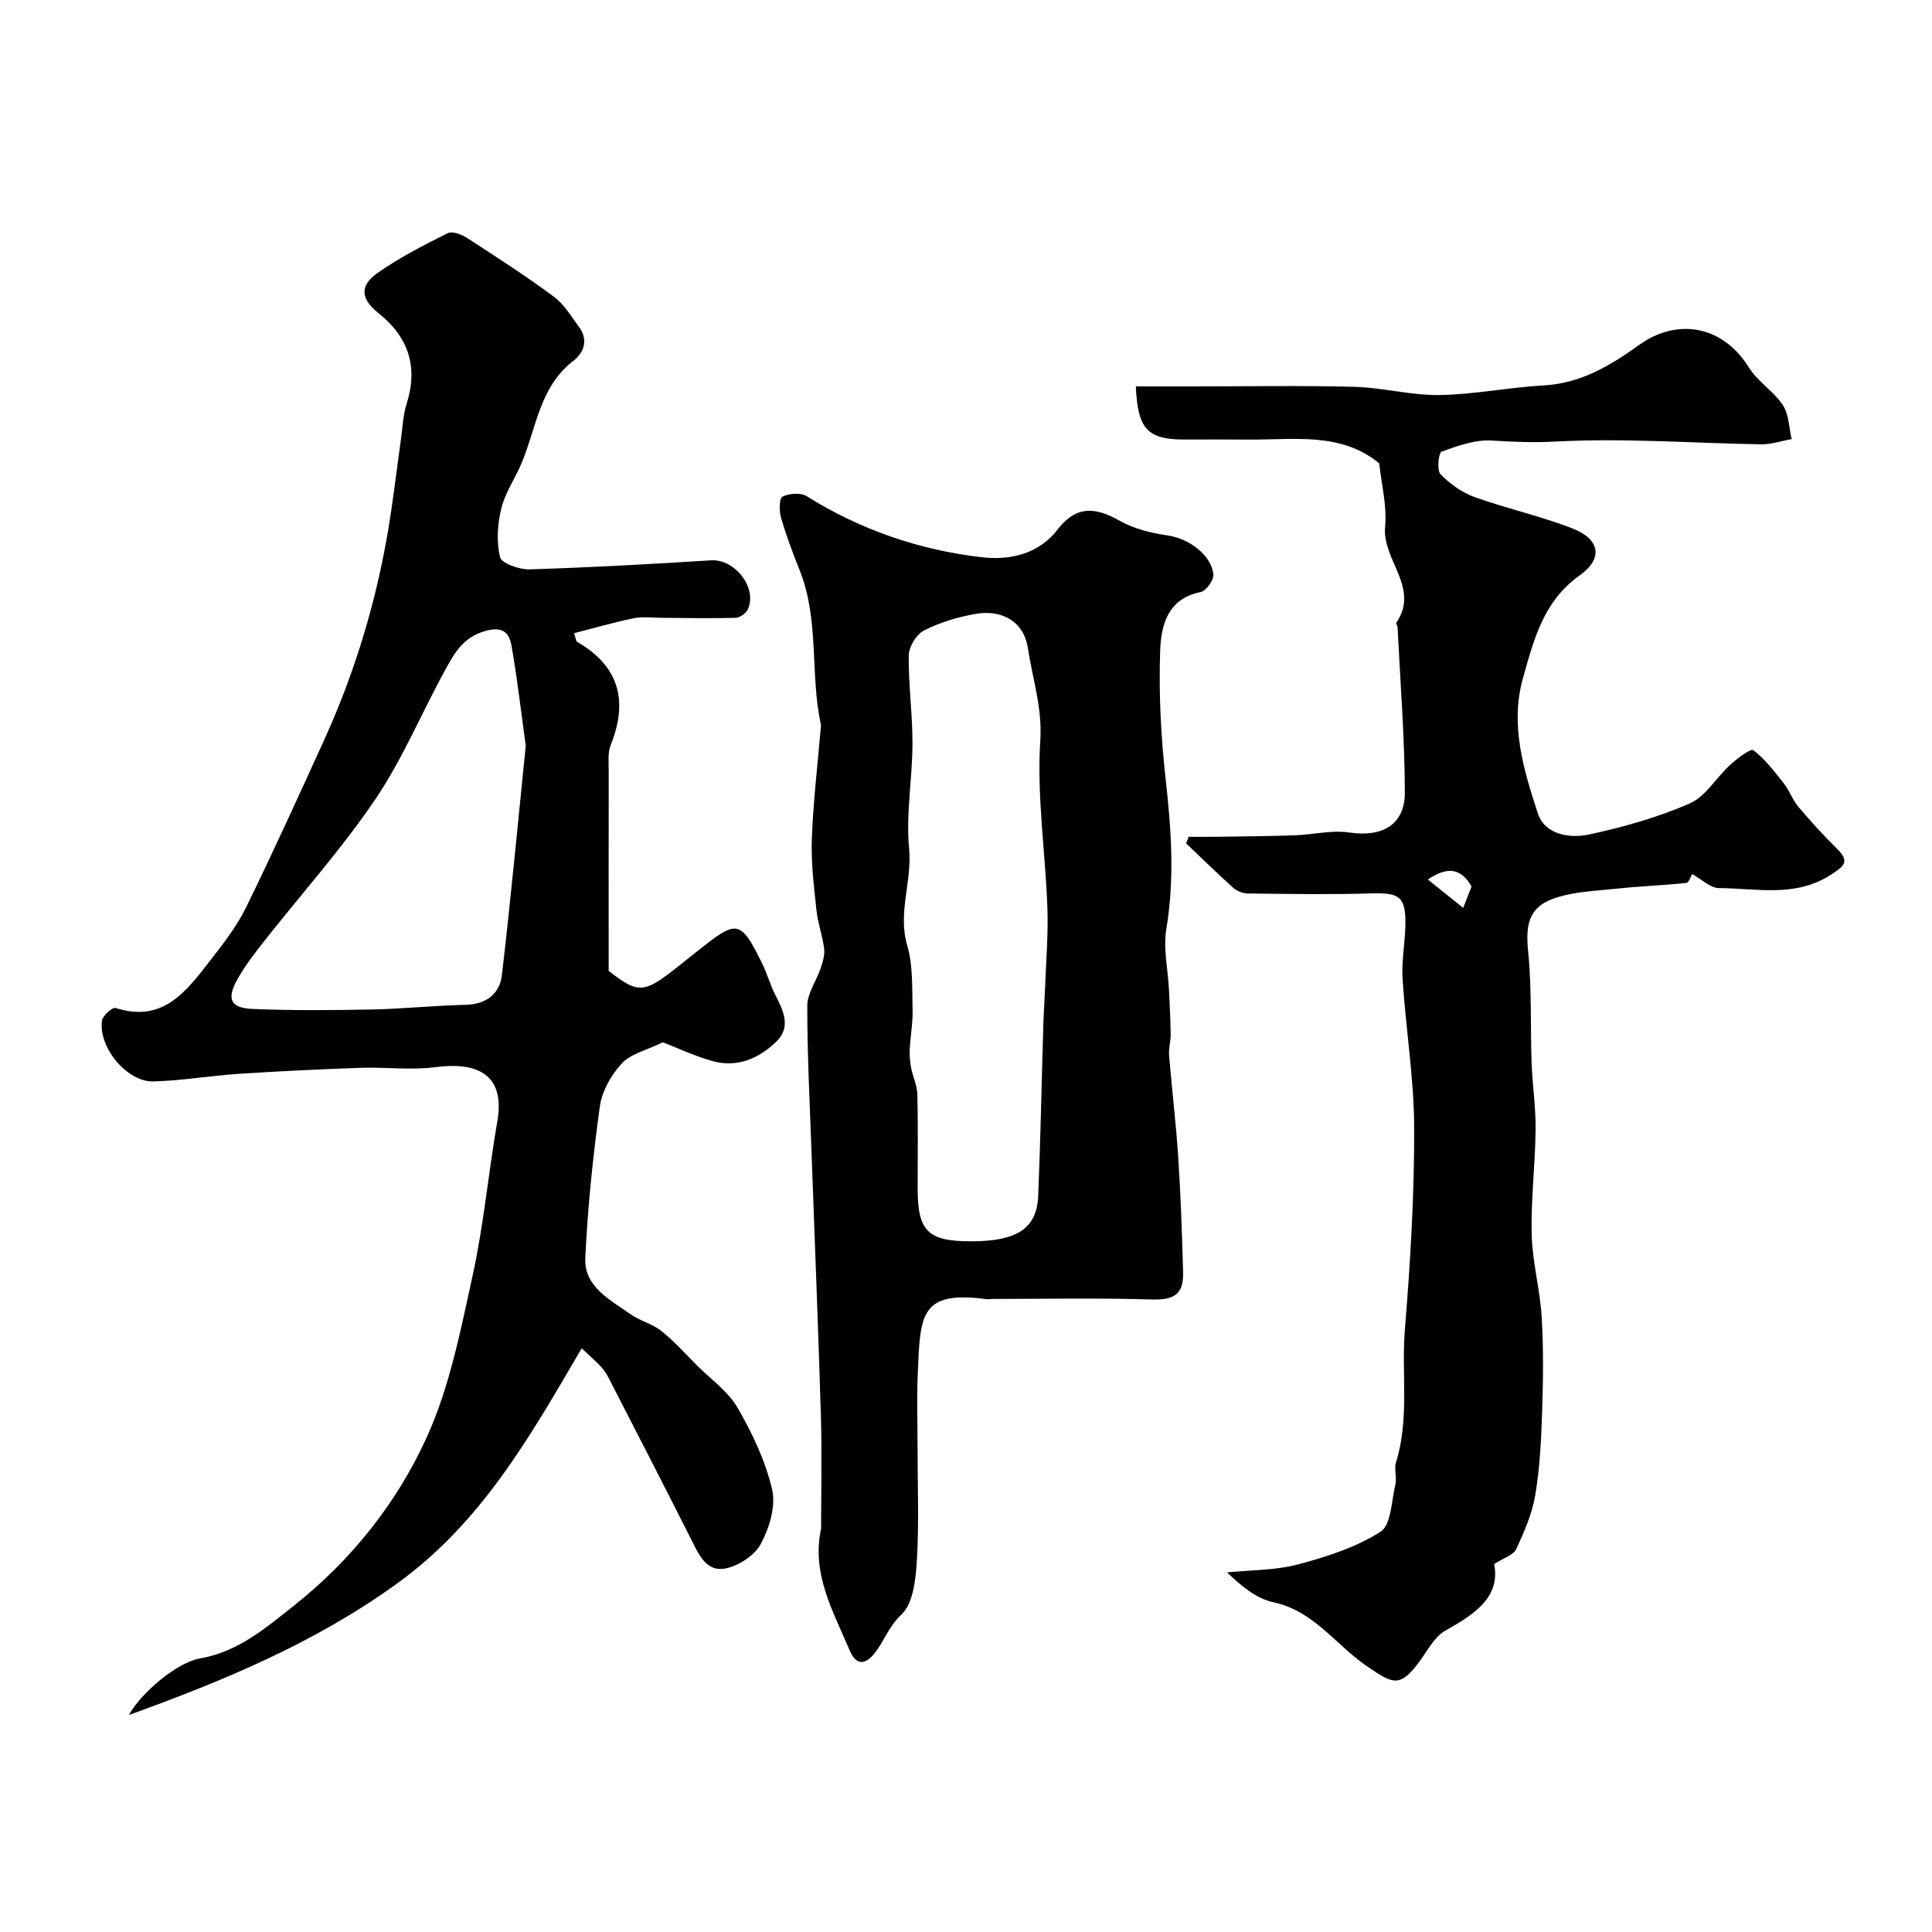
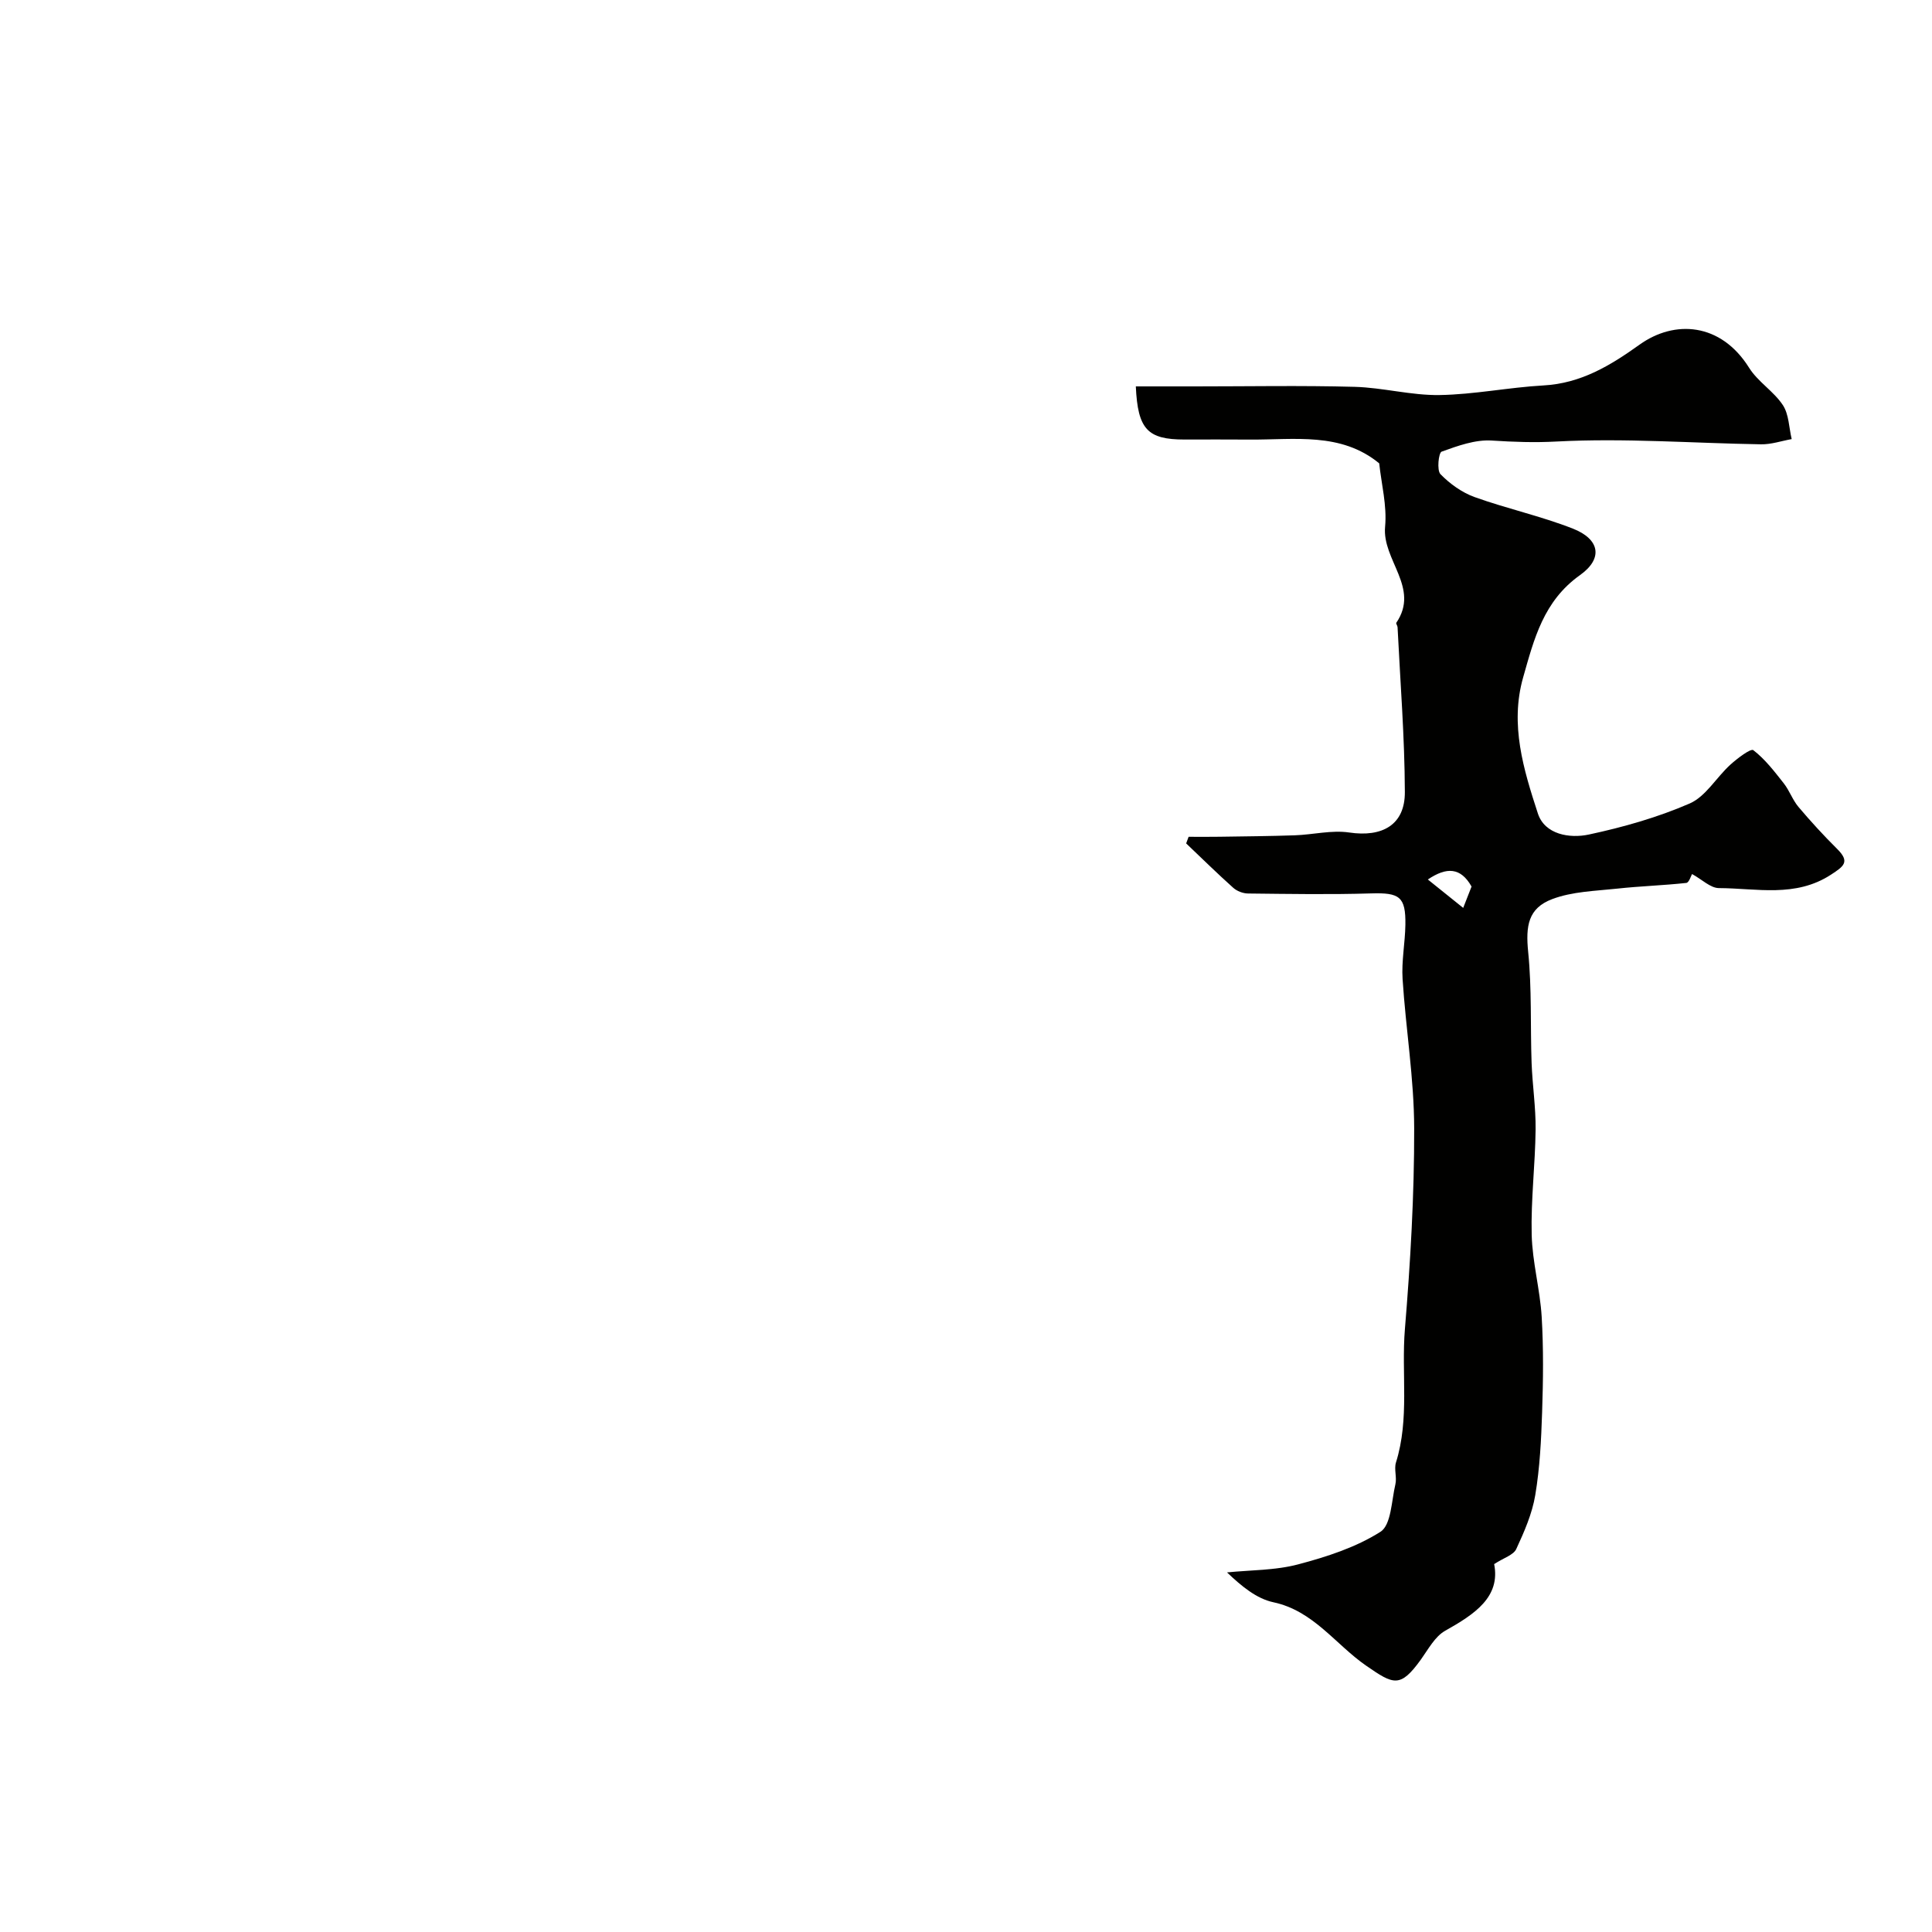
<svg xmlns="http://www.w3.org/2000/svg" enable-background="new 0 0 400 400" viewBox="0 0 400 400">
  <g fill="#010100">
-     <path d="m120.43 279.15c-10.76 18.4-20.76 36.15-38.37 48.81-17.09 12.3-35.81 20.03-55.36 27.11 2.39-4.45 9.85-10.88 14.78-11.73 7.85-1.35 13.6-6.35 19.36-10.9 11.83-9.35 21.29-21.22 27.47-34.77 4.78-10.48 7.05-22.23 9.55-33.61 2.3-10.51 3.26-21.31 5.11-31.92 1.52-8.69-2.94-12.48-12.74-11.2-5.12.67-10.4-.04-15.59.14-8.42.29-16.84.7-25.24 1.25-5.89.39-11.76 1.42-17.65 1.57-5.49.14-11.47-7.16-10.62-12.63.16-1.03 2.17-2.79 2.81-2.58 9.89 3.18 14.7-3.57 19.63-9.89 2.7-3.46 5.45-7.02 7.37-10.93 5.58-11.36 10.8-22.89 16.06-34.41 6.29-13.79 10.7-28.18 13.26-43.11 1.11-6.44 1.84-12.95 2.75-19.42.34-2.43.43-4.95 1.16-7.26 2.43-7.69.46-13.82-5.79-18.82-3.75-3-3.99-5.69-.14-8.39 4.52-3.17 9.52-5.71 14.47-8.19.95-.47 2.87.27 3.99 1 6.06 3.92 12.13 7.83 17.92 12.12 2.17 1.6 3.69 4.15 5.32 6.4 1.91 2.64.95 5.24-1.25 6.93-6.98 5.39-7.63 13.84-10.69 21.14-1.33 3.17-3.4 6.11-4.2 9.38-.8 3.24-1.05 6.93-.27 10.1.32 1.31 3.99 2.6 6.1 2.54 12.53-.39 25.05-1.08 37.57-1.87 4.89-.31 9.61 5.56 7.66 10.11-.36.84-1.69 1.77-2.6 1.8-5.17.14-10.34.01-15.52-.01-1.86-.01-3.77-.28-5.55.09-4.14.86-8.21 2.04-12.34 3.1.4 1.18.4 1.65.61 1.77 8.75 5.05 10.65 12.24 6.97 21.4-.64 1.6-.39 3.6-.4 5.42-.03 13.39-.01 26.79-.01 41.32 7.22 5.64 7.58 4.45 18.23-3.98 8.27-6.55 8.94-6.94 13.57 2.49 1 2.04 1.6 4.28 2.62 6.31 1.65 3.25 3.46 6.69.36 9.75-3.64 3.59-8.24 5.58-13.46 4.06-3.88-1.13-7.57-2.87-10.1-3.85-3.4 1.66-6.66 2.38-8.52 4.4-2.2 2.37-4.09 5.74-4.53 8.9-1.44 10.39-2.51 20.86-3.01 31.34-.29 5.99 5.11 8.64 9.29 11.62 1.98 1.41 4.56 2.01 6.45 3.51 2.67 2.12 4.97 4.72 7.4 7.15 2.87 2.87 6.43 5.37 8.4 8.77 3.05 5.29 5.78 11.03 7.14 16.92.8 3.46-.58 7.99-2.36 11.28-1.3 2.41-4.69 4.61-7.46 5.08-3.95.67-5.48-3.16-7.06-6.28-5.56-11.04-11.23-22.03-16.88-33.02-.44-.86-.96-1.72-1.61-2.43-1-1.1-2.13-2.06-4.06-3.88zm-11.58-124.74c-.97-7.05-1.75-13.87-2.93-20.63-.5-2.87-1.88-4.2-5.63-3.09-4.43 1.31-6.21 4.55-8.03 7.86-4.93 8.94-8.86 18.52-14.55 26.93-6.94 10.26-15.29 19.56-22.97 29.32-2.01 2.56-4.04 5.17-5.61 8-2.25 4.07-1.41 5.9 3.17 6.09 8.24.35 16.52.27 24.77.11 6.43-.13 12.84-.82 19.27-.96 4.34-.09 7.12-2.26 7.58-6.2 1.84-15.79 3.32-31.64 4.93-47.43z" />
    <path d="m285.55 95.93c-7.93-6.51-17.53-4.85-26.82-4.92-4.5-.04-9-.01-13.5-.01-7.64 0-9.67-2.1-10.07-11h12.31c11 0 22-.21 32.99.09 5.87.16 11.72 1.79 17.57 1.7 7.19-.11 14.34-1.59 21.54-1.99 7.75-.43 13.81-4.1 19.89-8.45 7.23-5.17 16.8-4.58 22.67 4.79 1.81 2.9 5.09 4.86 6.99 7.73 1.26 1.91 1.26 4.66 1.83 7.04-2.12.38-4.24 1.12-6.36 1.08-14.1-.23-28.23-1.32-42.28-.58-4.61.25-8.94.09-13.47-.2-3.42-.22-7.04 1.1-10.37 2.3-.62.22-1.02 3.85-.24 4.66 1.95 2 4.45 3.8 7.06 4.74 6.71 2.41 13.75 3.94 20.37 6.54 5.52 2.17 6.34 6.15 1.45 9.63-7.56 5.38-9.5 13.22-11.76 21.17-2.78 9.78.09 19.1 3.05 28.17 1.43 4.38 6.6 5.21 10.56 4.36 7.11-1.52 14.23-3.54 20.88-6.43 3.32-1.45 5.51-5.39 8.39-8.01 1.44-1.31 4.24-3.43 4.77-3.03 2.43 1.86 4.38 4.42 6.31 6.87 1.18 1.5 1.82 3.43 3.04 4.88 2.54 3.01 5.22 5.93 8.02 8.71 2.71 2.68 1.36 3.59-1.27 5.31-7.38 4.82-15.41 2.82-23.22 2.79-1.75-.01-3.49-1.78-5.56-2.91-.2.33-.62 1.78-1.19 1.84-4.75.52-9.55.66-14.3 1.18-4.53.49-9.29.59-13.46 2.17-5.01 1.89-5.51 5.58-4.98 10.92.77 7.61.44 15.33.71 22.99.17 4.6.88 9.2.83 13.79-.08 7.27-.99 14.54-.81 21.8.14 5.68 1.73 11.31 2.07 17 .39 6.55.31 13.14.09 19.7-.19 5.74-.47 11.53-1.42 17.19-.64 3.85-2.28 7.6-3.94 11.18-.57 1.23-2.57 1.8-4.57 3.11 1.34 6.83-4.04 10.37-10.14 13.8-2.13 1.2-3.51 3.84-5.03 5.96-4.29 5.95-5.66 5.19-11.32 1.28-6.35-4.38-10.9-11.37-19.22-13.14-3.48-.74-6.57-3.3-9.6-6.18 4.92-.5 9.99-.41 14.71-1.66 5.91-1.56 11.98-3.52 17.06-6.75 2.23-1.42 2.28-6.41 3.09-9.83.34-1.44-.31-3.14.12-4.52 2.84-9.06 1.09-18.41 1.85-27.61 1.14-13.82 1.95-27.71 1.92-41.57-.02-10.31-1.74-20.6-2.4-30.92-.24-3.71.52-7.48.58-11.23.09-5.83-1.23-6.67-7.09-6.49-8.49.26-17 .11-25.49.02-1.04-.01-2.29-.49-3.06-1.18-3.33-2.98-6.51-6.11-9.75-9.19.17-.46.34-.91.51-1.37 2.14 0 4.28.03 6.42-.01 5.2-.08 10.4-.12 15.59-.3 3.76-.13 7.6-1.12 11.24-.58 6.84 1.02 11.55-1.57 11.52-8.37-.04-11.38-.95-22.76-1.51-34.14-.02-.31-.37-.74-.26-.91 4.94-7.25-2.98-13-2.32-19.9.41-4.36-.77-8.84-1.22-13.11zm10.07 86.16c2.58 2.07 4.8 3.86 7.32 5.88.66-1.7 1.22-3.14 1.73-4.42-2.25-3.98-5.15-4.09-9.05-1.46z" />
-     <path d="m170 316.5c0-7.77.19-15.54-.04-23.3-.55-18.37-1.3-36.74-1.96-55.11-.35-9.96-.88-19.93-.86-29.89.01-2.57 1.89-5.11 2.76-7.71.44-1.3.89-2.76.73-4.07-.33-2.67-1.31-5.27-1.59-7.95-.52-4.92-1.14-9.88-.96-14.8.29-7.71 1.21-15.41 1.86-23.11.01-.17.06-.34.02-.5-2.29-10.53-.28-21.64-4.38-31.94-1.44-3.61-2.81-7.26-3.89-10.98-.4-1.37-.36-3.99.32-4.32 1.38-.68 3.76-.86 5-.09 11.16 6.98 23.4 11.17 36.29 12.64 5.39.62 11.53-.39 15.65-5.72 3.74-4.85 7.56-4.84 12.88-1.83 2.98 1.69 6.59 2.56 10.03 3.06 4.19.61 8.96 3.97 9.36 8.06.11 1.17-1.51 3.41-2.65 3.64-6.88 1.37-8.19 6.97-8.37 12.14-.31 8.9.16 17.89 1.15 26.74 1.16 10.32 1.86 20.49.13 30.85-.68 4.08.34 8.44.55 12.68.15 3.05.3 6.11.34 9.16.02 1.47-.44 2.95-.32 4.4.58 7.01 1.43 14 1.89 21.02.51 7.92.79 15.86 1.01 23.8.13 4.71-1.94 5.82-6.67 5.67-10.85-.33-21.73-.11-32.59-.11-.5 0-1.01.1-1.5.04-13.76-1.82-13.66 3.28-14.18 15.48-.22 5.19-.04 10.39-.04 15.59 0 7.67.33 15.35-.14 22.99-.24 3.91-.74 8.95-3.2 11.25-2.64 2.47-3.55 5.47-5.54 7.99-1.83 2.32-3.78 2.73-5.18-.58-3.41-8.07-7.95-15.86-5.91-25.19zm31.05-59.5c9.51 0 13.62-2.64 13.9-9.44.49-11.79.7-23.59 1.06-35.39.08-2.64.27-5.28.37-7.92.2-5.45.67-10.92.47-16.36-.42-11.54-2.21-23.13-1.47-34.57.44-6.84-1.62-12.79-2.56-19.11-.81-5.41-5.23-8.1-10.91-7.1-3.64.64-7.33 1.76-10.61 3.43-1.57.8-3.12 3.35-3.15 5.12-.09 6.09.79 12.2.77 18.29-.02 7.26-1.38 14.6-.7 21.77.65 6.75-2.39 13.19-.39 20.02 1.22 4.17.99 8.8 1.11 13.23.08 2.77-.45 5.55-.59 8.34-.06 1.25.05 2.54.29 3.77.36 1.87 1.25 3.69 1.29 5.54.16 6.49.06 12.99.06 19.49.01 8.81 2.12 10.89 11.06 10.89z" />
  </g>
</svg>